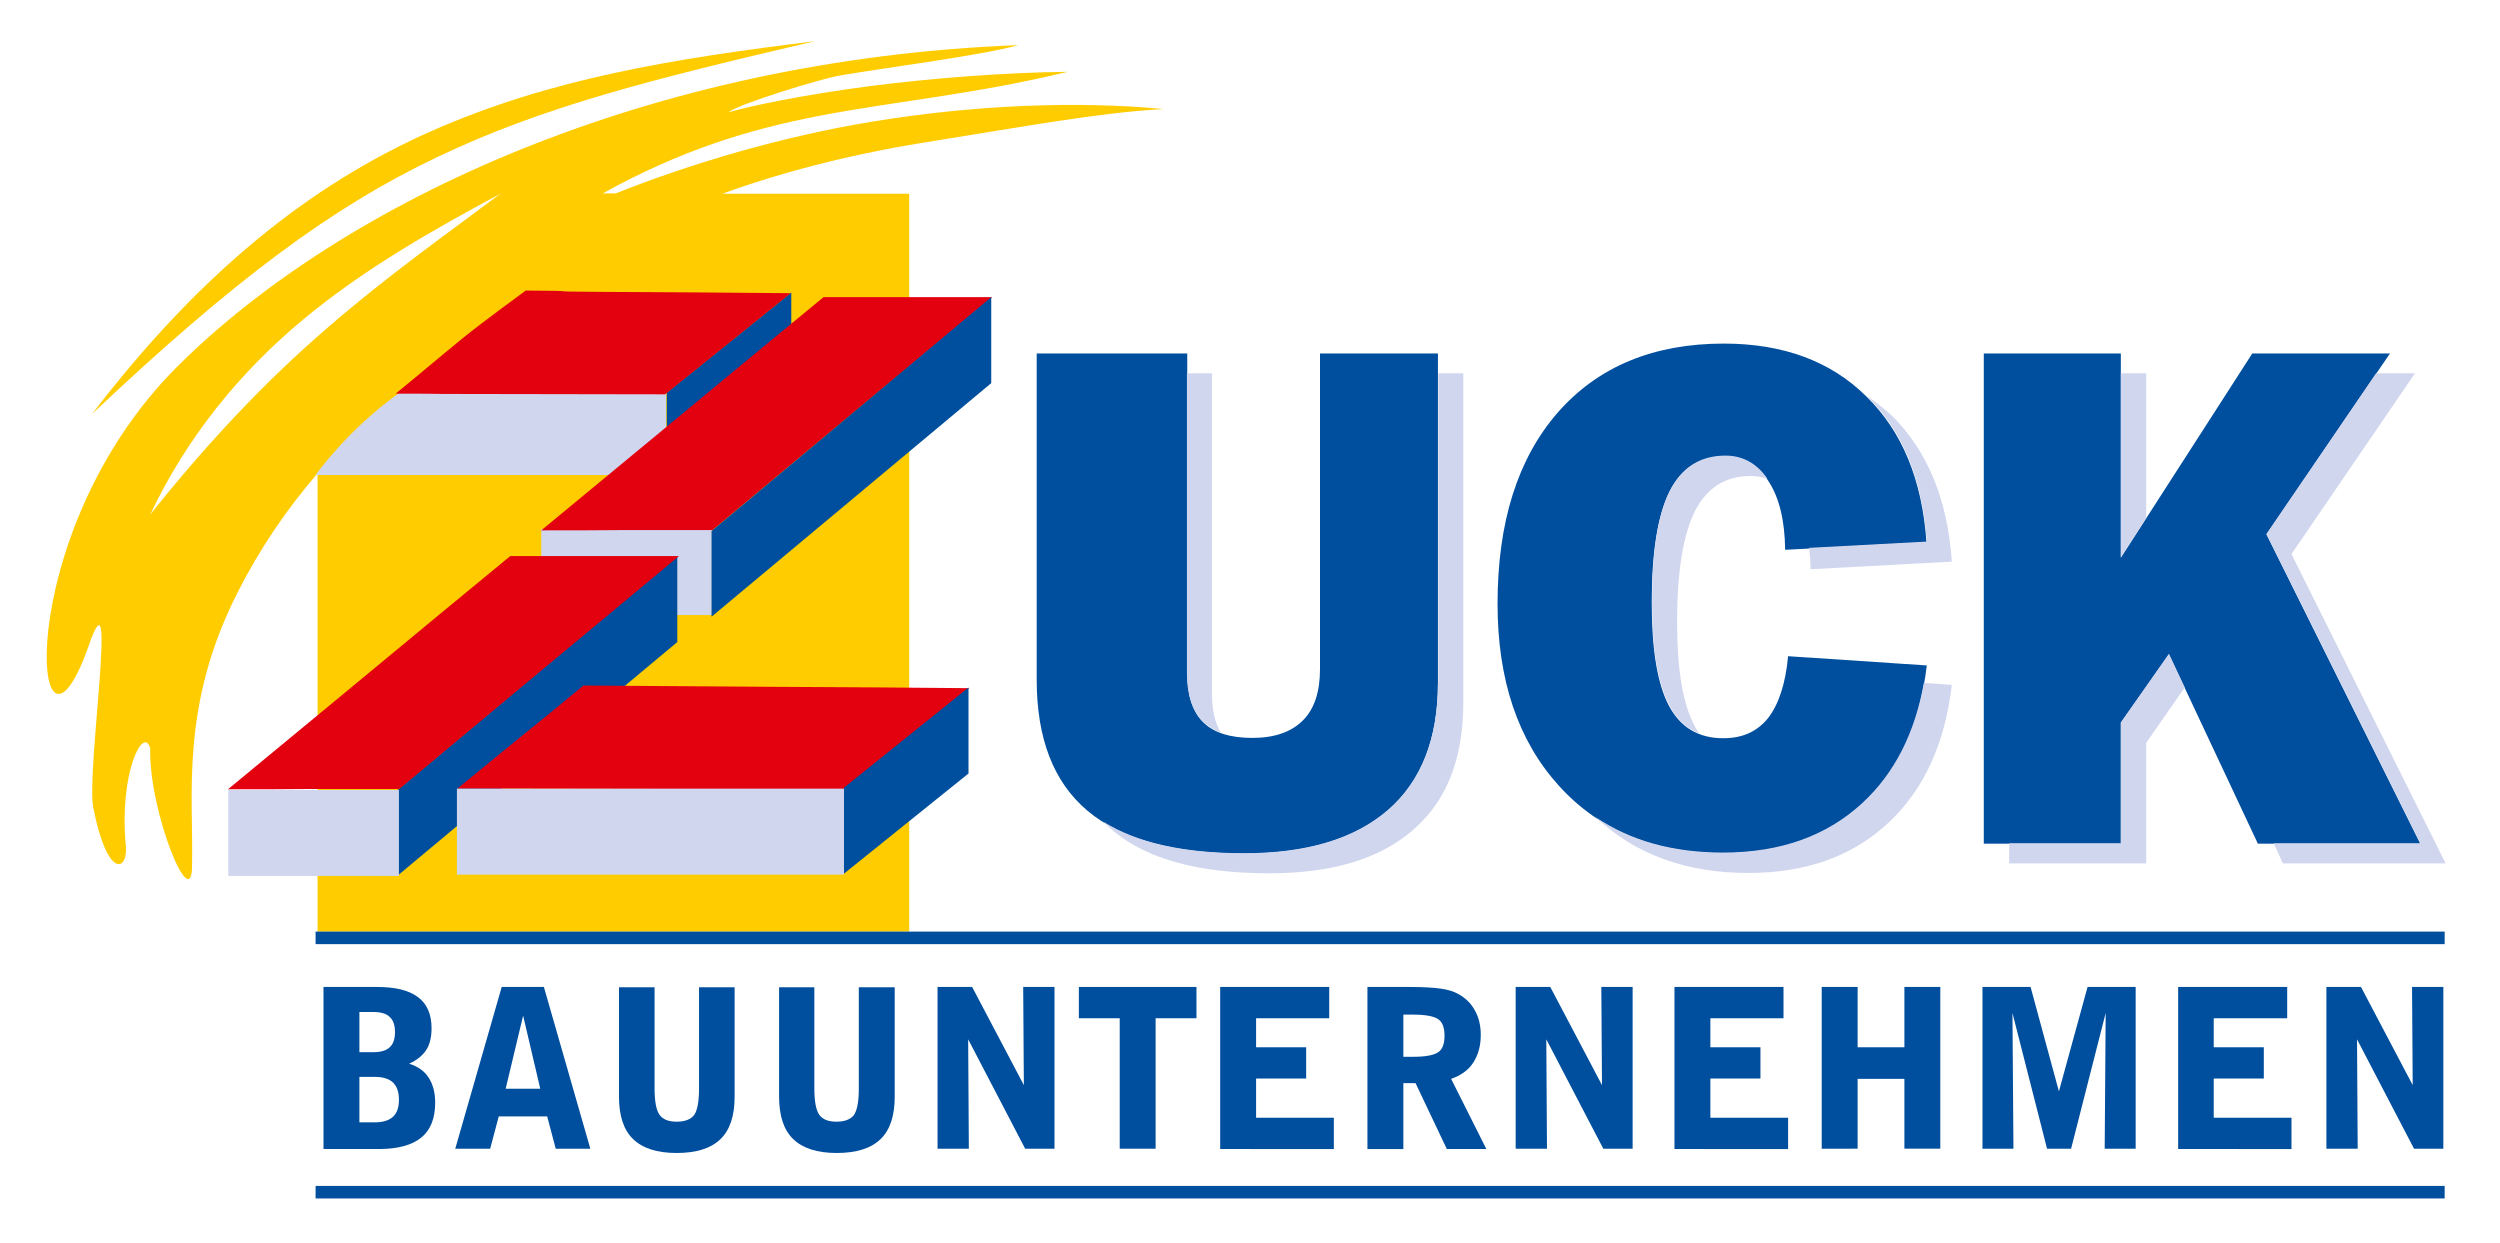
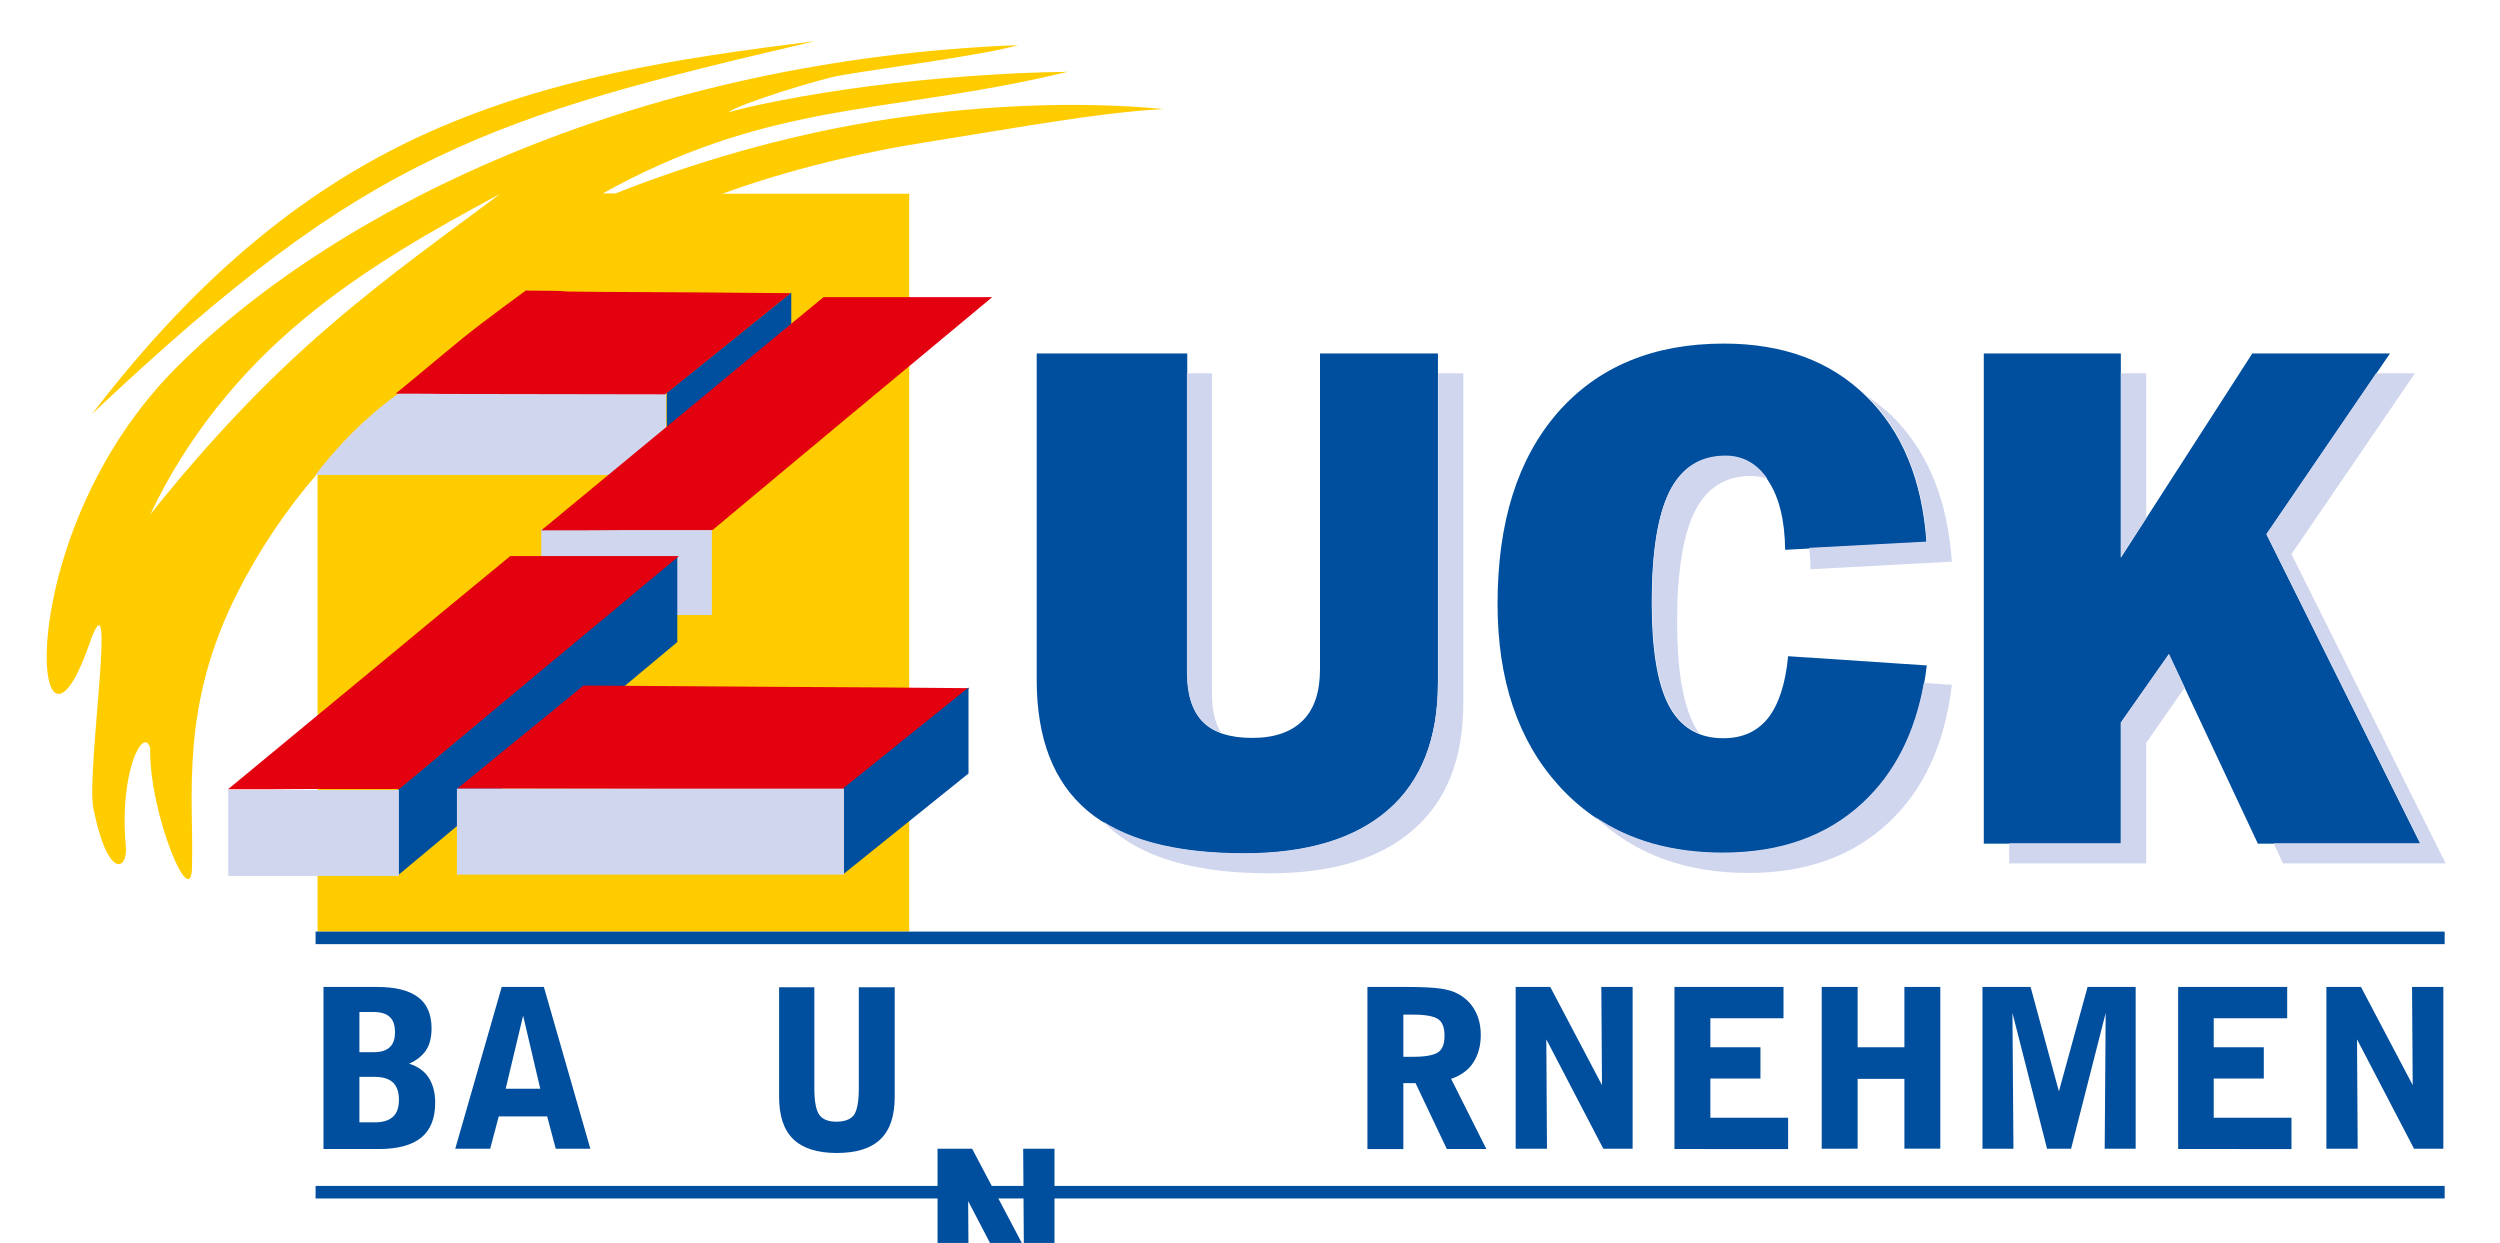
<svg xmlns="http://www.w3.org/2000/svg" version="1.1" id="Ebene_1" x="0px" y="0px" viewBox="0 0 758.9 377.3" style="enable-background:new 0 0 758.9 377.3;" xml:space="preserve">
  <style type="text/css">
	.st0{fill:#FFCC00;}
	.st1{fill:#004E9E;}
	.st2{fill-rule:evenodd;clip-rule:evenodd;fill:none;stroke:#004E9E;stroke-width:3.809;stroke-miterlimit:2.414;}
	.st3{fill:#D0D6EE;}
	.st4{fill-rule:evenodd;clip-rule:evenodd;fill:#D0D6EE;}
	.st5{fill-rule:evenodd;clip-rule:evenodd;fill:#004E9E;}
	.st6{fill-rule:evenodd;clip-rule:evenodd;fill:#E3000F;}
</style>
  <g>
    <path class="st0" d="M353.2,33.1c-26.1-2.5-57.4-1.3-88.9,3.9c-27,4.5-53.9,12.4-77.4,21.7H183c23.8-13.2,44.4-19.4,65.5-23.5   c23.3-4.5,47.1-6.5,75.6-13.4c-18.8,0.2-41.2,1.9-60.5,4.4c-19.8,2.6-36.1,6-42.5,7.9c3-2.5,28-10.2,34-11.2   c12.6-2.2,43.2-6.1,54-9.2C196.9,18,104.1,61.2,53.9,111.2C2.2,162.6,10,244.4,27,195.8c8.9-25.6-0.8,38.4,1.3,49.3   c4.3,22,10.6,19.3,9.9,11.7c-2.1-22.1,5.3-36.7,7.4-29.7c-0.5,19.4,13,52,12.7,35c0.5-20.3-3.8-47.7,13.9-82.4   c6.5-12.8,14.6-24.9,24.2-36v139.1H276v-224h-56.7c20.7-7.5,42.2-12.6,64.7-16.1C309.4,38.7,333.2,34.2,353.2,33.1z M45.6,156.2   c11.1-23.5,27.3-43.3,46.3-59.1c19.1-15.9,40.5-27.8,60-38.3c-15.3,11.5-33.8,24.5-52.5,40.7C80.8,115.5,62.6,134.8,45.6,156.2z" />
    <path class="st0" d="M247.4,12.5c-43,5.3-80.4,11.3-116.7,27.4C94,56.2,60.7,82.9,28,125.6C70.7,85.3,100.5,63,132.7,47.7   C164.5,32.5,197.2,24.2,247.4,12.5z" />
    <path class="st1" d="M98.2,348.7v-49.1h16.2c5.6,0,9.7,1,12.5,3.1c2.7,2,4.1,5.2,4.1,9.4c0,2.7-0.5,4.9-1.6,6.6   c-1.1,1.7-2.8,3.1-5.2,4.2c2.6,0.8,4.6,2.2,5.9,4.2c1.3,2,2,4.5,2,7.6c0,4.8-1.4,8.3-4.2,10.6c-2.8,2.3-7.1,3.5-12.9,3.5H98.2z    M109.1,307.2v12.2h4.3c2.2,0,3.9-0.5,4.9-1.5c1.1-1,1.6-2.5,1.6-4.6c0-2.1-0.5-3.6-1.6-4.6c-1-1-2.7-1.5-5-1.5H109.1z M109.1,327   v13.7h4.7c2.5,0,4.3-0.6,5.5-1.7c1.2-1.1,1.8-2.8,1.8-5.2c0-2.3-0.6-4-1.8-5.2c-1.2-1.1-3-1.7-5.5-1.7H109.1z" />
    <path class="st1" d="M168.7,348.7l-2.6-9.8h-14.7l-2.6,9.8h-10.6l14.1-49.1h12.8l14.1,49.1H168.7z M153.5,330.5H164l-5.2-22.2   L153.5,330.5z" />
-     <path class="st1" d="M198.7,299.6v30.7c0,4,0.5,6.7,1.5,8.1c1,1.4,2.7,2.1,5.2,2.1c2.5,0,4.3-0.7,5.3-2c1-1.4,1.5-4.1,1.5-8.1   v-30.7H223v33.2c0,5.8-1.4,10.1-4.3,12.9c-2.9,2.8-7.3,4.2-13.3,4.2c-5.9,0-10.3-1.4-13.2-4.2c-2.9-2.8-4.3-7.1-4.3-12.9v-33.2   H198.7z" />
    <path class="st1" d="M247.2,299.6v30.7c0,4,0.5,6.7,1.5,8.1c1,1.4,2.7,2.1,5.2,2.1c2.5,0,4.3-0.7,5.3-2c1-1.4,1.5-4.1,1.5-8.1   v-30.7h10.9v33.2c0,5.8-1.4,10.1-4.3,12.9c-2.9,2.8-7.3,4.2-13.3,4.2c-5.9,0-10.3-1.4-13.2-4.2c-2.9-2.8-4.3-7.1-4.3-12.9v-33.2   H247.2z" />
-     <path class="st1" d="M284.6,348.7v-49.1h10.5l15.7,29.8l-0.2-29.8h9.5v49.1h-8.9l-17.3-33.2l0.2,33.2H284.6z" />
-     <path class="st1" d="M339.9,348.7v-39.6h-12.4v-9.5h35.7v9.5h-12.4v39.6H339.9z" />
-     <path class="st1" d="M370.4,348.7v-49.1h33.1v9.5h-22.2v8.8h15.2v9.5h-15.2v11.9h23.6v9.5H370.4z" />
+     <path class="st1" d="M284.6,348.7h10.5l15.7,29.8l-0.2-29.8h9.5v49.1h-8.9l-17.3-33.2l0.2,33.2H284.6z" />
    <path class="st1" d="M415.1,299.6h12.4c4.4,0,7.7,0.2,9.8,0.5c2.1,0.3,3.9,0.8,5.3,1.6c2.2,1.2,3.9,2.8,5.1,5   c1.2,2.1,1.8,4.6,1.8,7.5c0,3.3-0.8,6.1-2.3,8.4c-1.5,2.3-3.8,3.9-6.7,4.9l10.7,21.3h-12l-9.5-20H426v20h-10.9V299.6z M426,307.9   v12.9h3c3.8,0,6.3-0.5,7.6-1.4c1.3-0.9,1.9-2.6,1.9-5c0-2.4-0.6-4.1-1.9-5c-1.3-0.9-3.8-1.4-7.6-1.4H426z" />
    <path class="st1" d="M460.1,348.7v-49.1h10.5l15.7,29.8l-0.2-29.8h9.5v49.1h-8.9l-17.3-33.2l0.2,33.2H460.1z" />
    <path class="st1" d="M508.3,348.7v-49.1h33.1v9.5h-22.2v8.8h15.2v9.5h-15.2v11.9h23.6v9.5H508.3z" />
    <path class="st1" d="M553,348.7v-49.1h10.9v18.3h14.2v-18.3H589v49.1h-10.9v-21.2h-14.2v21.2H553z" />
    <path class="st1" d="M638.9,348.7l0.3-41.2l-10.5,41.2h-7.3l-10.5-41.2l0.3,41.2h-9.4v-49.1h14.6l8.6,31.7l8.7-31.7h14.6v49.1   H638.9z" />
    <path class="st1" d="M661.2,348.7v-49.1h33.1v9.5H672v8.8h15.2v9.5H672v11.9h23.6v9.5H661.2z" />
    <path class="st1" d="M706.2,348.7v-49.1h10.5l15.7,29.8l-0.2-29.8h9.5v49.1h-8.9l-17.3-33.2l0.2,33.2H706.2z" />
    <path class="st1" d="M314.6,107.3h45.8v97.1c0,6.6,1.6,11.6,4.8,14.8c3.2,3.2,8.2,4.8,14.9,4.8c6.8,0,11.9-1.8,15.4-5.3   c3.5-3.5,5.2-8.7,5.2-15.6v-95.8h35.8v100.1c0,16.8-5,29.7-15.1,38.5c-10.1,8.8-24.7,13.2-43.8,13.2c-21.4,0-37.2-4.3-47.5-13   c-10.3-8.7-15.4-21.9-15.4-39.8V107.3z" />
    <path class="st1" d="M541.9,166.9c-0.1-8.9-1.8-15.9-5.1-20.9c-3.2-5-7.6-7.5-13.1-7.5c-7.7,0-13.3,3.6-16.9,10.7   c-3.6,7.2-5.4,18.4-5.4,33.7c0,14.2,1.7,24.7,5.2,31.3c3.5,6.6,9,9.9,16.5,9.9c5.8,0,10.3-2,13.6-6.1c3.2-4.1,5.3-10.3,6.1-18.8   l42.1,2.8c-2.1,17.9-8.6,31.9-19.4,41.9c-10.9,10.1-25,15.1-42.4,15.1c-20.9,0-37.5-6.8-49.9-20.5c-12.4-13.7-18.6-32.1-18.6-55.2   c0-24.8,6.1-44.1,18.3-58.1c12.2-13.9,29-20.9,50.4-20.9c17.9,0,32.4,5.3,43.2,16c10.9,10.6,17,25.4,18.3,44.3L541.9,166.9z" />
    <path class="st1" d="M602.2,256.1V107.3h41.6v62l39.9-62h41.8L688,162.2l46.7,93.9h-49.3l-27-57.5l-14.6,20.8v36.7H602.2z" />
    <path class="st2" d="M95.8,284.7h646.3 M95.8,361.9h646.3" />
    <polygon class="st3" points="643.8,169.2 651.5,157.3 651.5,113.3 643.8,113.3  " />
    <path class="st3" d="M360.3,113.3v90.9c0,6.6,1.6,11.6,4.8,14.8c1.5,1.5,3.3,2.6,5.5,3.4c-1.8-3-2.7-7-2.7-12v-97.1H360.3z" />
    <path class="st3" d="M436.5,207.3c0,16.8-5,29.7-15.1,38.5c-10.1,8.8-24.7,13.2-43.8,13.2c-18.3,0-32.6-3.2-42.7-9.6   c0.9,0.9,1.9,1.9,2.9,2.7c10.3,8.7,26.1,13,47.5,13c19.1,0,33.7-4.4,43.8-13.3c10.1-8.8,15.1-21.6,15.1-38.5V113.3h-7.6V207.3z" />
    <path class="st3" d="M515.8,222.6c-0.6-0.8-1.1-1.6-1.5-2.5c-3.5-6.6-5.2-17-5.2-31.2c0-15.3,1.8-26.5,5.4-33.7   c3.6-7.1,9.2-10.7,16.9-10.7c1.8,0,3.5,0.3,5.1,0.8c-3.2-4.6-7.4-7-12.7-7c-7.7,0-13.3,3.6-16.9,10.7c-3.6,7.2-5.4,18.4-5.4,33.7   c0,14.2,1.7,24.7,5.2,31.3C508.8,218.2,511.9,221.1,515.8,222.6z" />
    <path class="st3" d="M565.4,243.7c-10.9,10.1-25,15.1-42.4,15.1c-15.2,0-28.1-3.6-38.7-10.8c12,11.3,27.4,17,46.4,17   c17.4,0,31.5-5,42.4-15.1c10.9-10.1,17.3-24.1,19.4-42l-8.5-0.6C581.3,222.5,575.1,234.7,565.4,243.7z" />
    <polygon class="st3" points="695.6,168.2 733.1,113.3 721.3,113.3 688,162.1 734.7,256 690.2,256 693,262.1 742.4,262.1  " />
    <polygon class="st3" points="658.4,198.5 643.8,219.3 643.8,256 609.9,256 609.9,262.1 651.5,262.1 651.5,225.5 663.2,208.7  " />
    <path class="st3" d="M566.3,119.9c0.1,0.1,0.2,0.2,0.3,0.2c10.9,10.6,17,25.4,18.3,44.3l-35.7,1.9c0.2,2,0.4,4.2,0.4,6.5l42.9-2.3   c-1.3-18.9-7.4-33.7-18.3-44.4C571.7,123.9,569.1,121.7,566.3,119.9z" />
    <rect x="164.3" y="160.6" class="st4" width="51.8" height="26.1" />
    <polygon class="st5" points="205.6,168.8 120.7,239.8 120.7,265.8 205.6,194.9 205.6,168.8  " />
    <polygon class="st5" points="202.4,119.2 202.4,145.3 240.2,114.9 240.2,88.8  " />
    <path class="st4" d="M202.2,119.2v25H95.8c0,0,9.7-13.8,25.5-25H202.2z" />
    <path class="st6" d="M159.6,88.2c19.8,0.1,2.8,0.3,22.3,0.4c19.5,0.1,38.8,0.2,58.1,0.4c-6.4,5.1-12.7,10.3-19.1,15.4   c-6.3,5.1-12.7,10.2-19,15.3c-19.3,0-38.7-0.1-58.2-0.1c-19.6,0-3.8-0.1-23.6-0.1c6.4-5.2,13.8-11.5,20.2-16.7   C146.8,97.5,159.6,88.2,159.6,88.2z M164.3,161c14.5-12,28.9-23.9,43.2-35.7c14.2-11.8,28.4-23.5,42.5-35.1c8.5,0,17.1,0,25.6,0   c8.5,0,17.1,0,25.6,0c-13.9,11.6-28,23.3-42.1,35c-14.2,11.8-28.4,23.7-42.8,35.7c-8.7,0-17.3,0-26,0C181.6,161,173,161,164.3,161   L164.3,161z M69.2,239.6c14.5-12,28.9-23.9,43.2-35.7c14.2-11.8,28.4-23.5,42.5-35.1c8.5,0,17,0,25.6,0c8.5,0,17.1,0,25.6,0   c-13.9,11.6-28,23.3-42.1,35c-14.2,11.8-28.4,23.7-42.8,35.7c-8.7,0-17.3,0-26,0C86.6,239.6,77.9,239.6,69.2,239.6L69.2,239.6z    M177.1,208.1c19.8,0.1,39.4,0.3,59,0.4c19.5,0.1,38.8,0.2,58.1,0.4c-6.4,5.1-12.7,10.3-19.1,15.4c-6.3,5.1-12.7,10.2-19,15.3   c-19.3,0-38.7-0.1-58.2-0.1c-19.6,0-39.3-0.1-59.1-0.1c6.4-5.2,12.7-10.4,19.1-15.6C164.4,218.6,170.7,213.4,177.1,208.1   L177.1,208.1z" />
    <rect x="138.7" y="239.4" class="st4" width="117.5" height="26.1" />
    <rect x="69.3" y="239.8" class="st4" width="51.8" height="26.1" />
-     <polygon class="st5" points="300.9,90.2 216,161.2 216,187.2 300.9,116.3 300.9,90.2  " />
    <polygon class="st5" points="256.2,239.1 256.2,265.2 294,234.8 294,208.7  " />
  </g>
</svg>